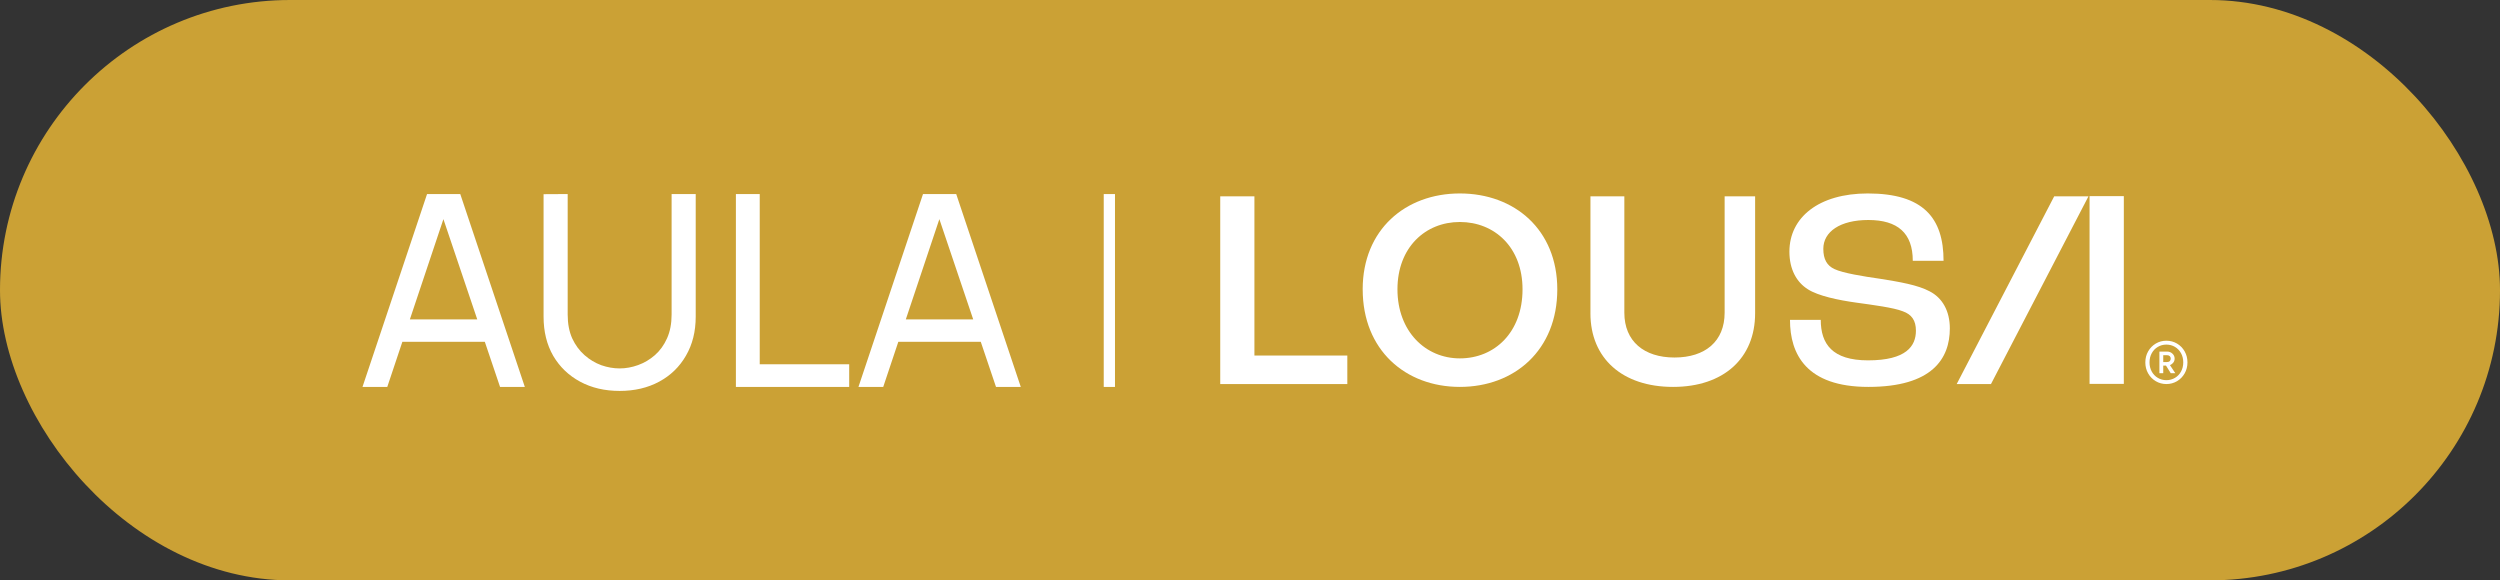
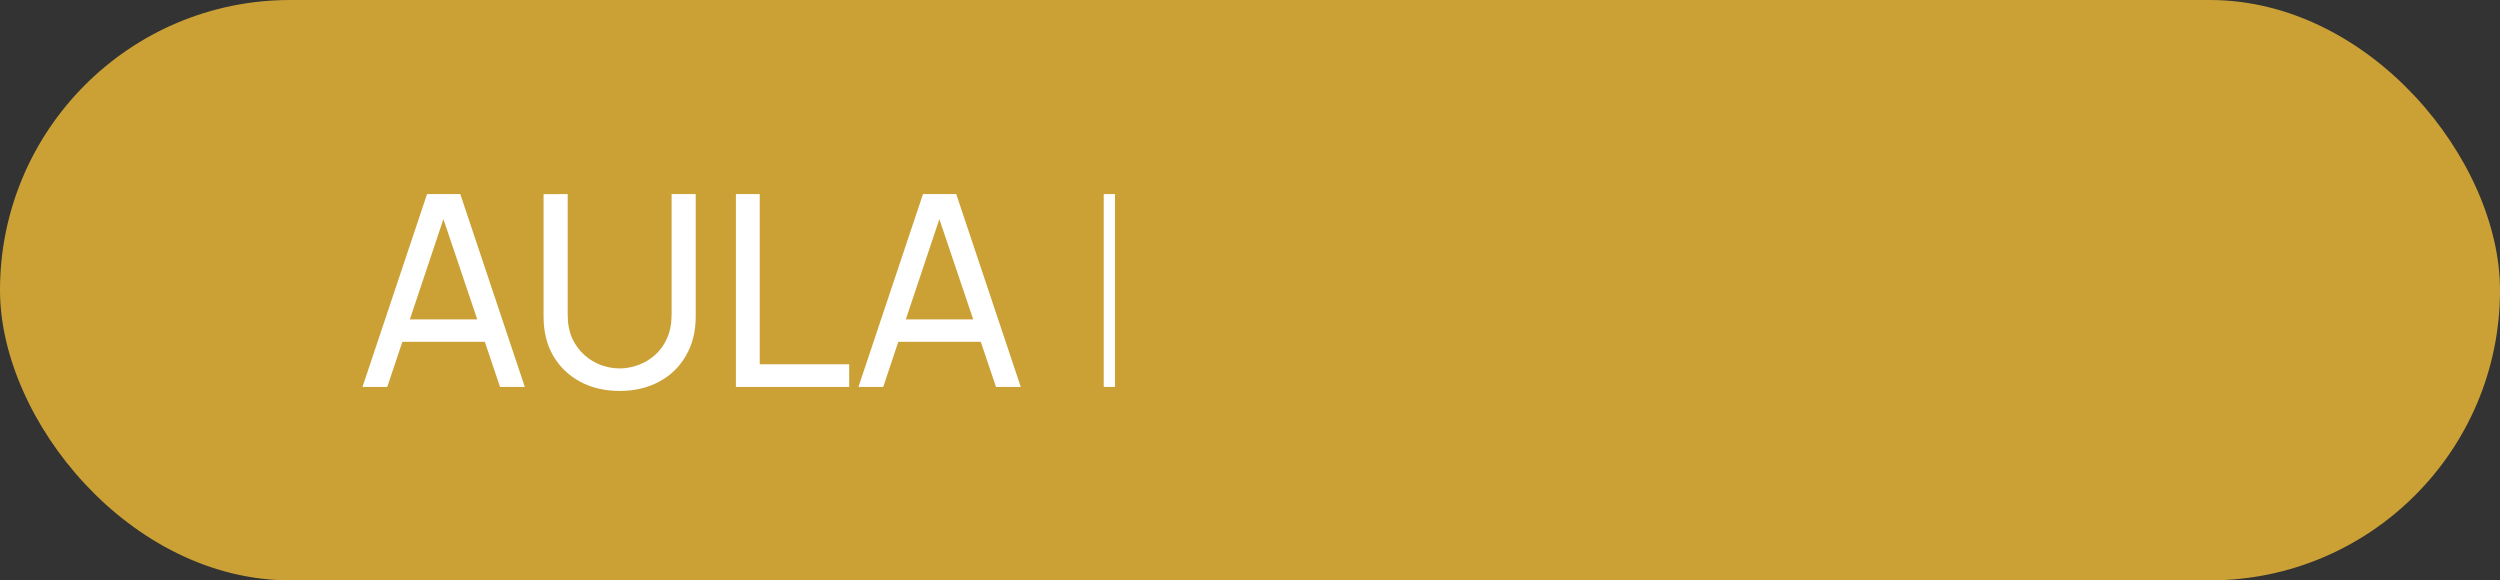
<svg xmlns="http://www.w3.org/2000/svg" width="168" height="39" viewBox="0 0 168 39" fill="none">
  <rect x="0" y="0" width="168" height="39" fill="#333333" stroke="none" />
  <rect width="168" height="39" rx="19.5" fill="#CBA135" />
  <path d="M24.36 26L28.698 13.04H30.93L35.268 26H33.603L29.544 13.976H30.048L26.025 26H24.36ZM26.448 22.967V21.464H33.18V22.967H26.448ZM41.64 26.27C40.638 26.27 39.753 26.063 38.985 25.649C38.217 25.235 37.614 24.656 37.176 23.912C36.744 23.162 36.528 22.283 36.528 21.275V13.049L38.148 13.04V21.14C38.148 21.752 38.25 22.286 38.454 22.742C38.664 23.192 38.94 23.567 39.282 23.867C39.624 24.167 39.999 24.392 40.407 24.542C40.821 24.686 41.232 24.758 41.64 24.758C42.054 24.758 42.468 24.683 42.882 24.533C43.296 24.383 43.671 24.161 44.007 23.867C44.349 23.567 44.622 23.189 44.826 22.733C45.03 22.277 45.132 21.746 45.132 21.14V13.04H46.752V21.275C46.752 22.277 46.533 23.153 46.095 23.903C45.663 24.653 45.063 25.235 44.295 25.649C43.527 26.063 42.642 26.27 41.64 26.27ZM49.452 26V13.04H51.054V24.479H57.066V26H49.452ZM57.688 26L62.026 13.04H64.258L68.596 26H66.931L62.872 13.976H63.376L59.353 26H57.688ZM59.776 22.967V21.464H66.508V22.967H59.776ZM74.171 26V13.04H74.927V26H74.171Z" fill="white" />
  <g clip-path="url(#clip0_5358_1855)">
    <path d="M84.297 23.891H90.54V25.808H82V13.192H84.297V23.891Z" fill="white" />
-     <path d="M91.572 19.443C91.572 15.435 94.445 13 98.101 13C101.778 13 104.649 15.435 104.65 19.443C104.65 23.527 101.778 26 98.102 26C94.445 26 91.573 23.526 91.573 19.443H91.572ZM102.314 19.443C102.314 16.624 100.438 14.918 98.102 14.918C95.785 14.918 93.909 16.625 93.909 19.443C93.909 22.261 95.785 24.083 98.102 24.083C100.438 24.083 102.314 22.337 102.314 19.443Z" fill="white" />
    <path d="M106.878 21.053V13.192H109.156V21.015C109.156 22.932 110.478 24.025 112.526 24.025C114.594 24.025 115.895 22.932 115.895 21.015V13.192H117.944V21.053C117.944 24.082 115.819 26 112.43 26C109.022 26 106.877 24.082 106.877 21.053H106.878Z" fill="white" />
    <path d="M120.286 21.494H122.355C122.355 23.104 123.12 24.216 125.533 24.216C128.099 24.216 128.75 23.257 128.75 22.222C128.75 21.532 128.463 21.129 127.869 20.918C127.238 20.669 125.878 20.496 124.787 20.343C123.523 20.17 122.183 19.883 121.493 19.442C120.727 18.962 120.248 18.1 120.248 16.911C120.248 14.611 122.22 13 125.514 13C129.247 13 130.607 14.649 130.607 17.526H128.539C128.539 15.666 127.525 14.784 125.552 14.784C123.657 14.784 122.527 15.57 122.527 16.72C122.527 17.429 122.776 17.851 123.274 18.081C123.829 18.349 125.246 18.58 126.337 18.733C127.659 18.943 128.884 19.154 129.669 19.576C130.531 20.017 131.029 20.9 131.029 22.069C131.029 24.102 129.842 26 125.553 26C121.38 26 120.287 23.795 120.287 21.495L120.286 21.494Z" fill="white" />
-     <path d="M133.794 25.808H131.49L138.043 13.192H140.346L133.794 25.808Z" fill="white" />
    <path d="M142.721 13.18H140.418V25.797H142.721V13.18Z" fill="white" />
    <path d="M146.295 23.087C146.511 23.215 146.682 23.39 146.808 23.612C146.935 23.834 146.997 24.081 146.997 24.352C146.997 24.624 146.934 24.87 146.808 25.092C146.681 25.314 146.511 25.489 146.295 25.617C146.079 25.744 145.84 25.808 145.58 25.808C145.322 25.808 145.084 25.744 144.869 25.617C144.653 25.489 144.481 25.314 144.355 25.092C144.228 24.87 144.166 24.623 144.166 24.352C144.166 24.08 144.229 23.834 144.355 23.612C144.482 23.39 144.653 23.215 144.869 23.087C145.084 22.959 145.322 22.896 145.58 22.896C145.84 22.896 146.079 22.96 146.295 23.087ZM146.157 25.393C146.33 25.291 146.467 25.149 146.566 24.967C146.665 24.785 146.715 24.581 146.715 24.352C146.715 24.123 146.665 23.919 146.566 23.737C146.466 23.555 146.33 23.414 146.157 23.311C145.984 23.209 145.792 23.157 145.58 23.157C145.37 23.157 145.179 23.208 145.006 23.311C144.832 23.413 144.696 23.555 144.597 23.737C144.497 23.919 144.448 24.123 144.448 24.352C144.448 24.581 144.498 24.785 144.597 24.967C144.696 25.149 144.833 25.291 145.006 25.393C145.179 25.495 145.37 25.547 145.58 25.547C145.789 25.547 145.985 25.496 146.157 25.393ZM146.049 24.364C145.991 24.442 145.916 24.5 145.822 24.538L146.18 25.078H145.874L145.556 24.57H145.37V25.078H145.112V23.626H145.624C145.769 23.626 145.891 23.672 145.988 23.764C146.086 23.855 146.135 23.967 146.135 24.098C146.135 24.198 146.107 24.287 146.049 24.364ZM145.37 23.869V24.329H145.624C145.702 24.329 145.763 24.308 145.807 24.266C145.851 24.225 145.873 24.169 145.873 24.099C145.873 24.029 145.851 23.973 145.807 23.932C145.763 23.891 145.702 23.869 145.624 23.869H145.37V23.869Z" fill="white" />
  </g>
  <defs>
    <clipPath id="clip0_5358_1855">
-       <rect width="65" height="13" fill="white" transform="translate(82 13)" />
-     </clipPath>
+       </clipPath>
  </defs>
</svg>